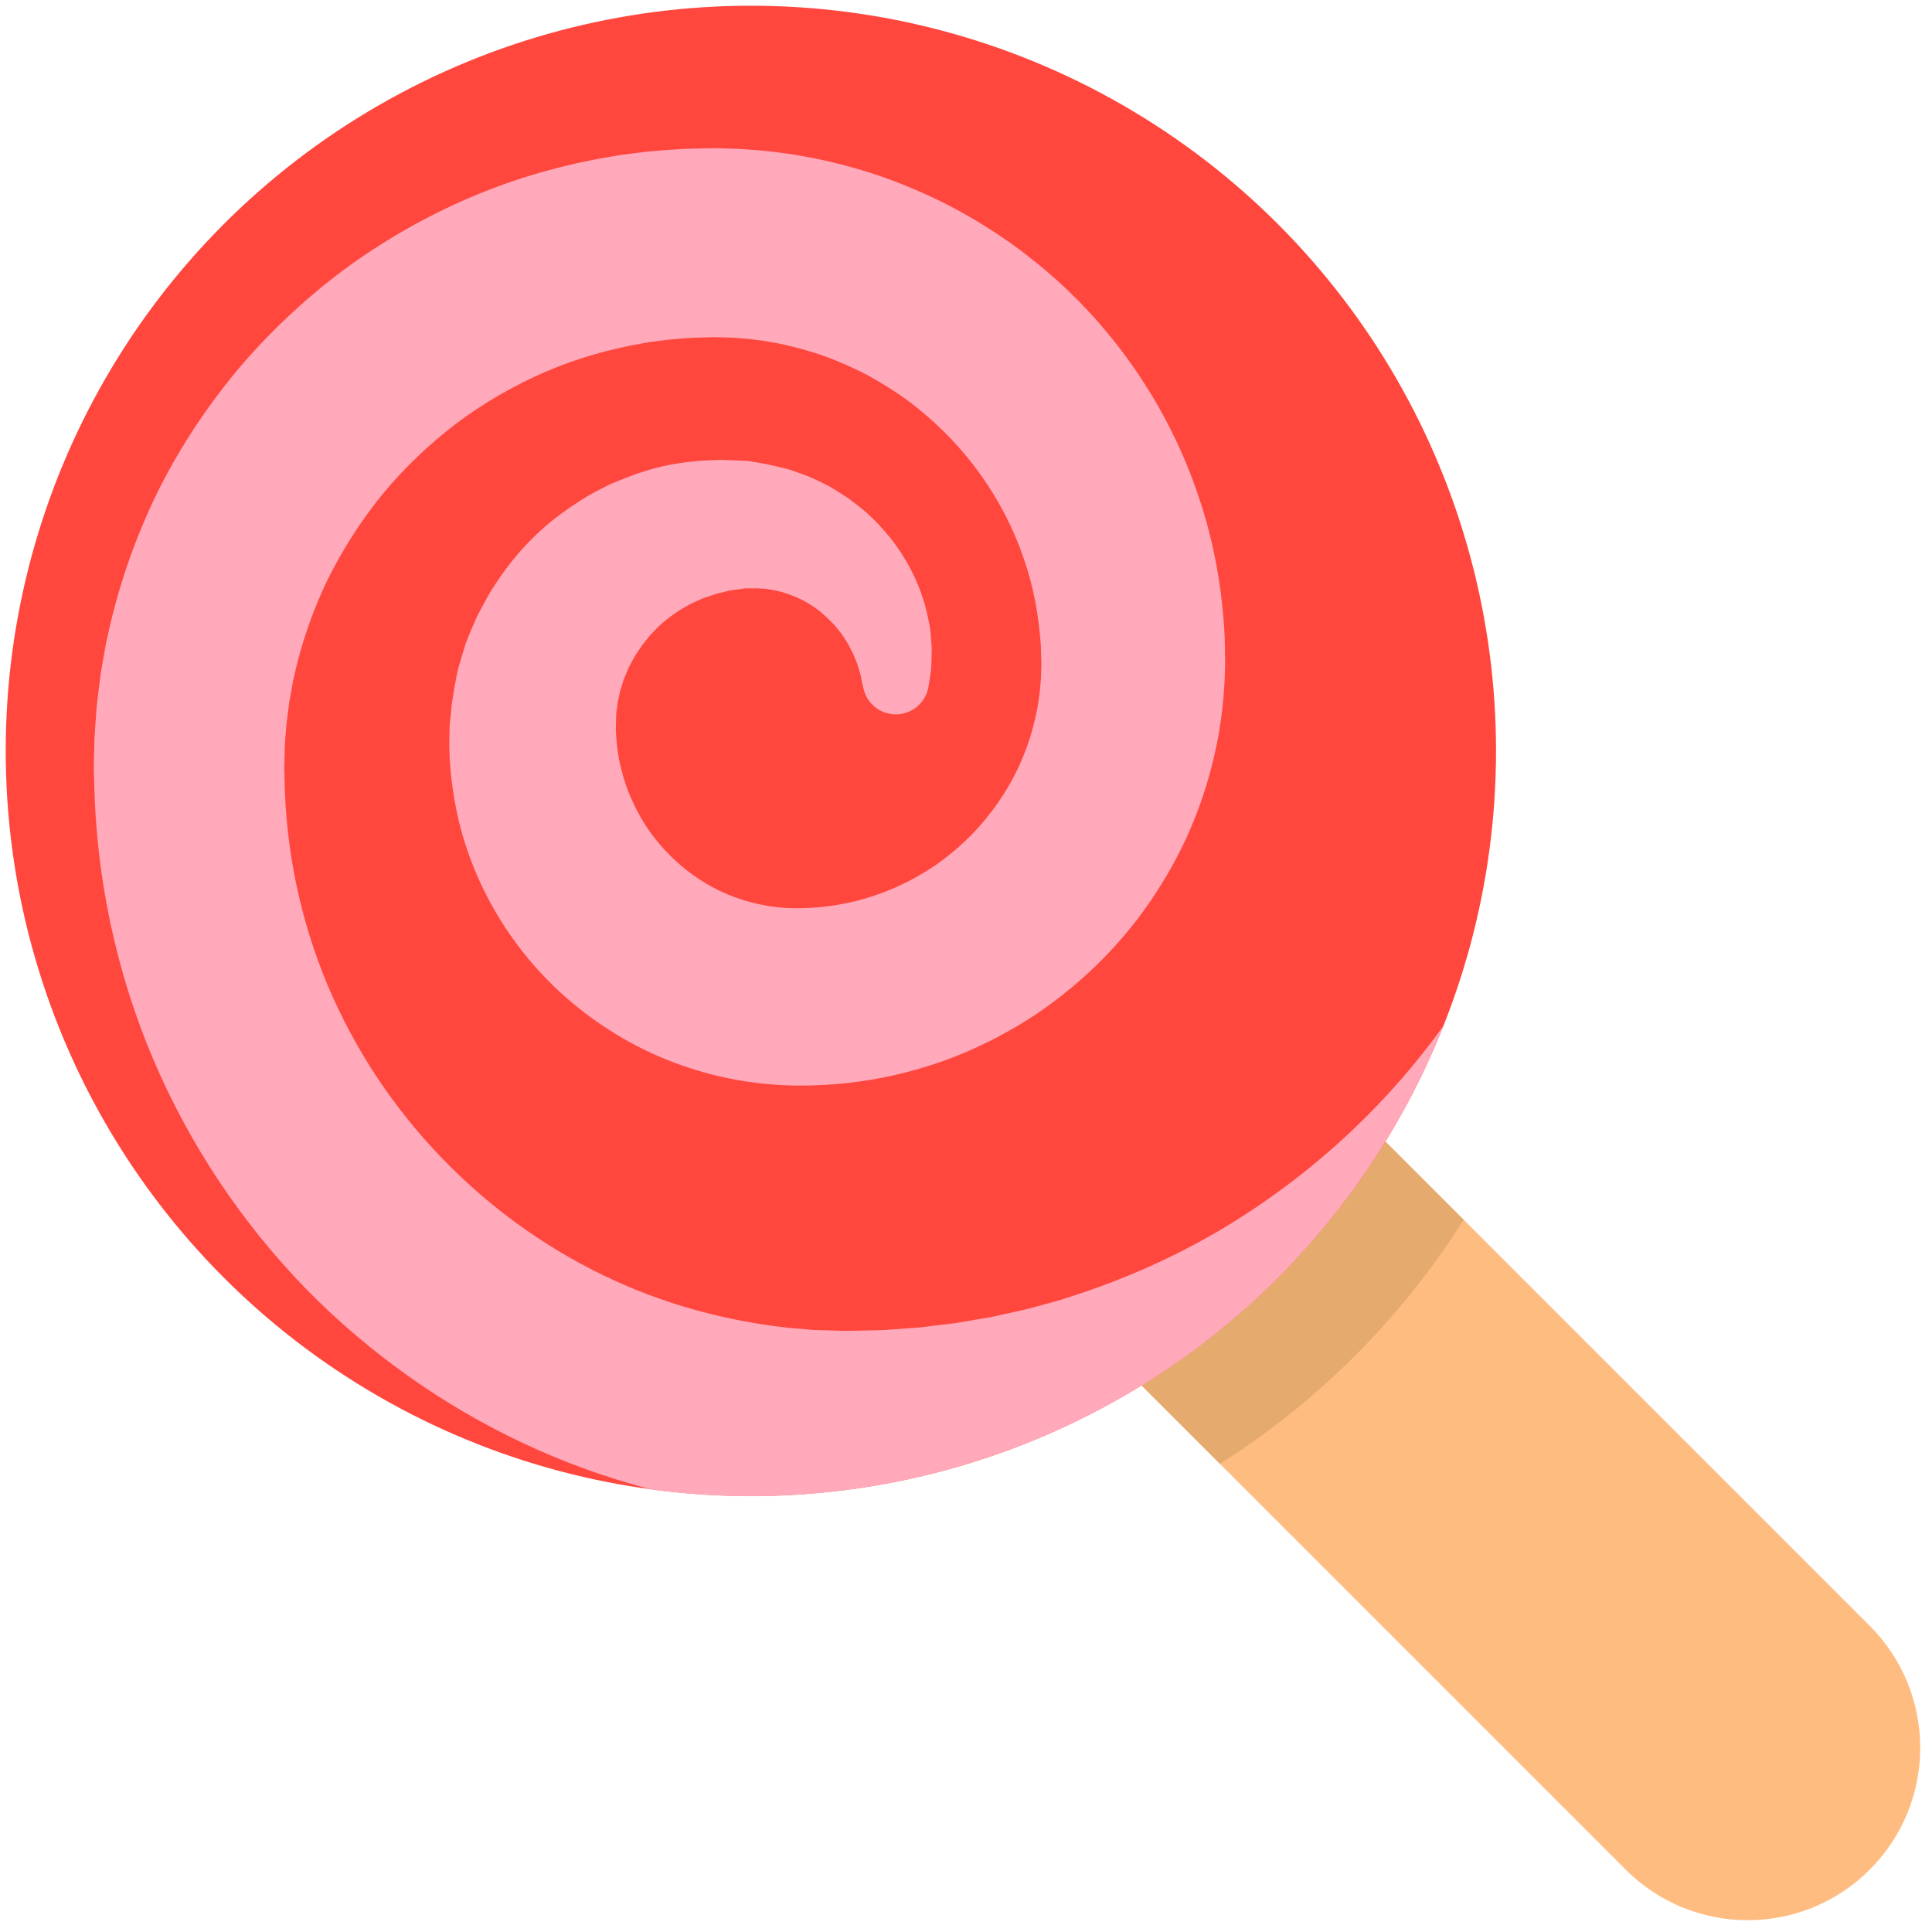
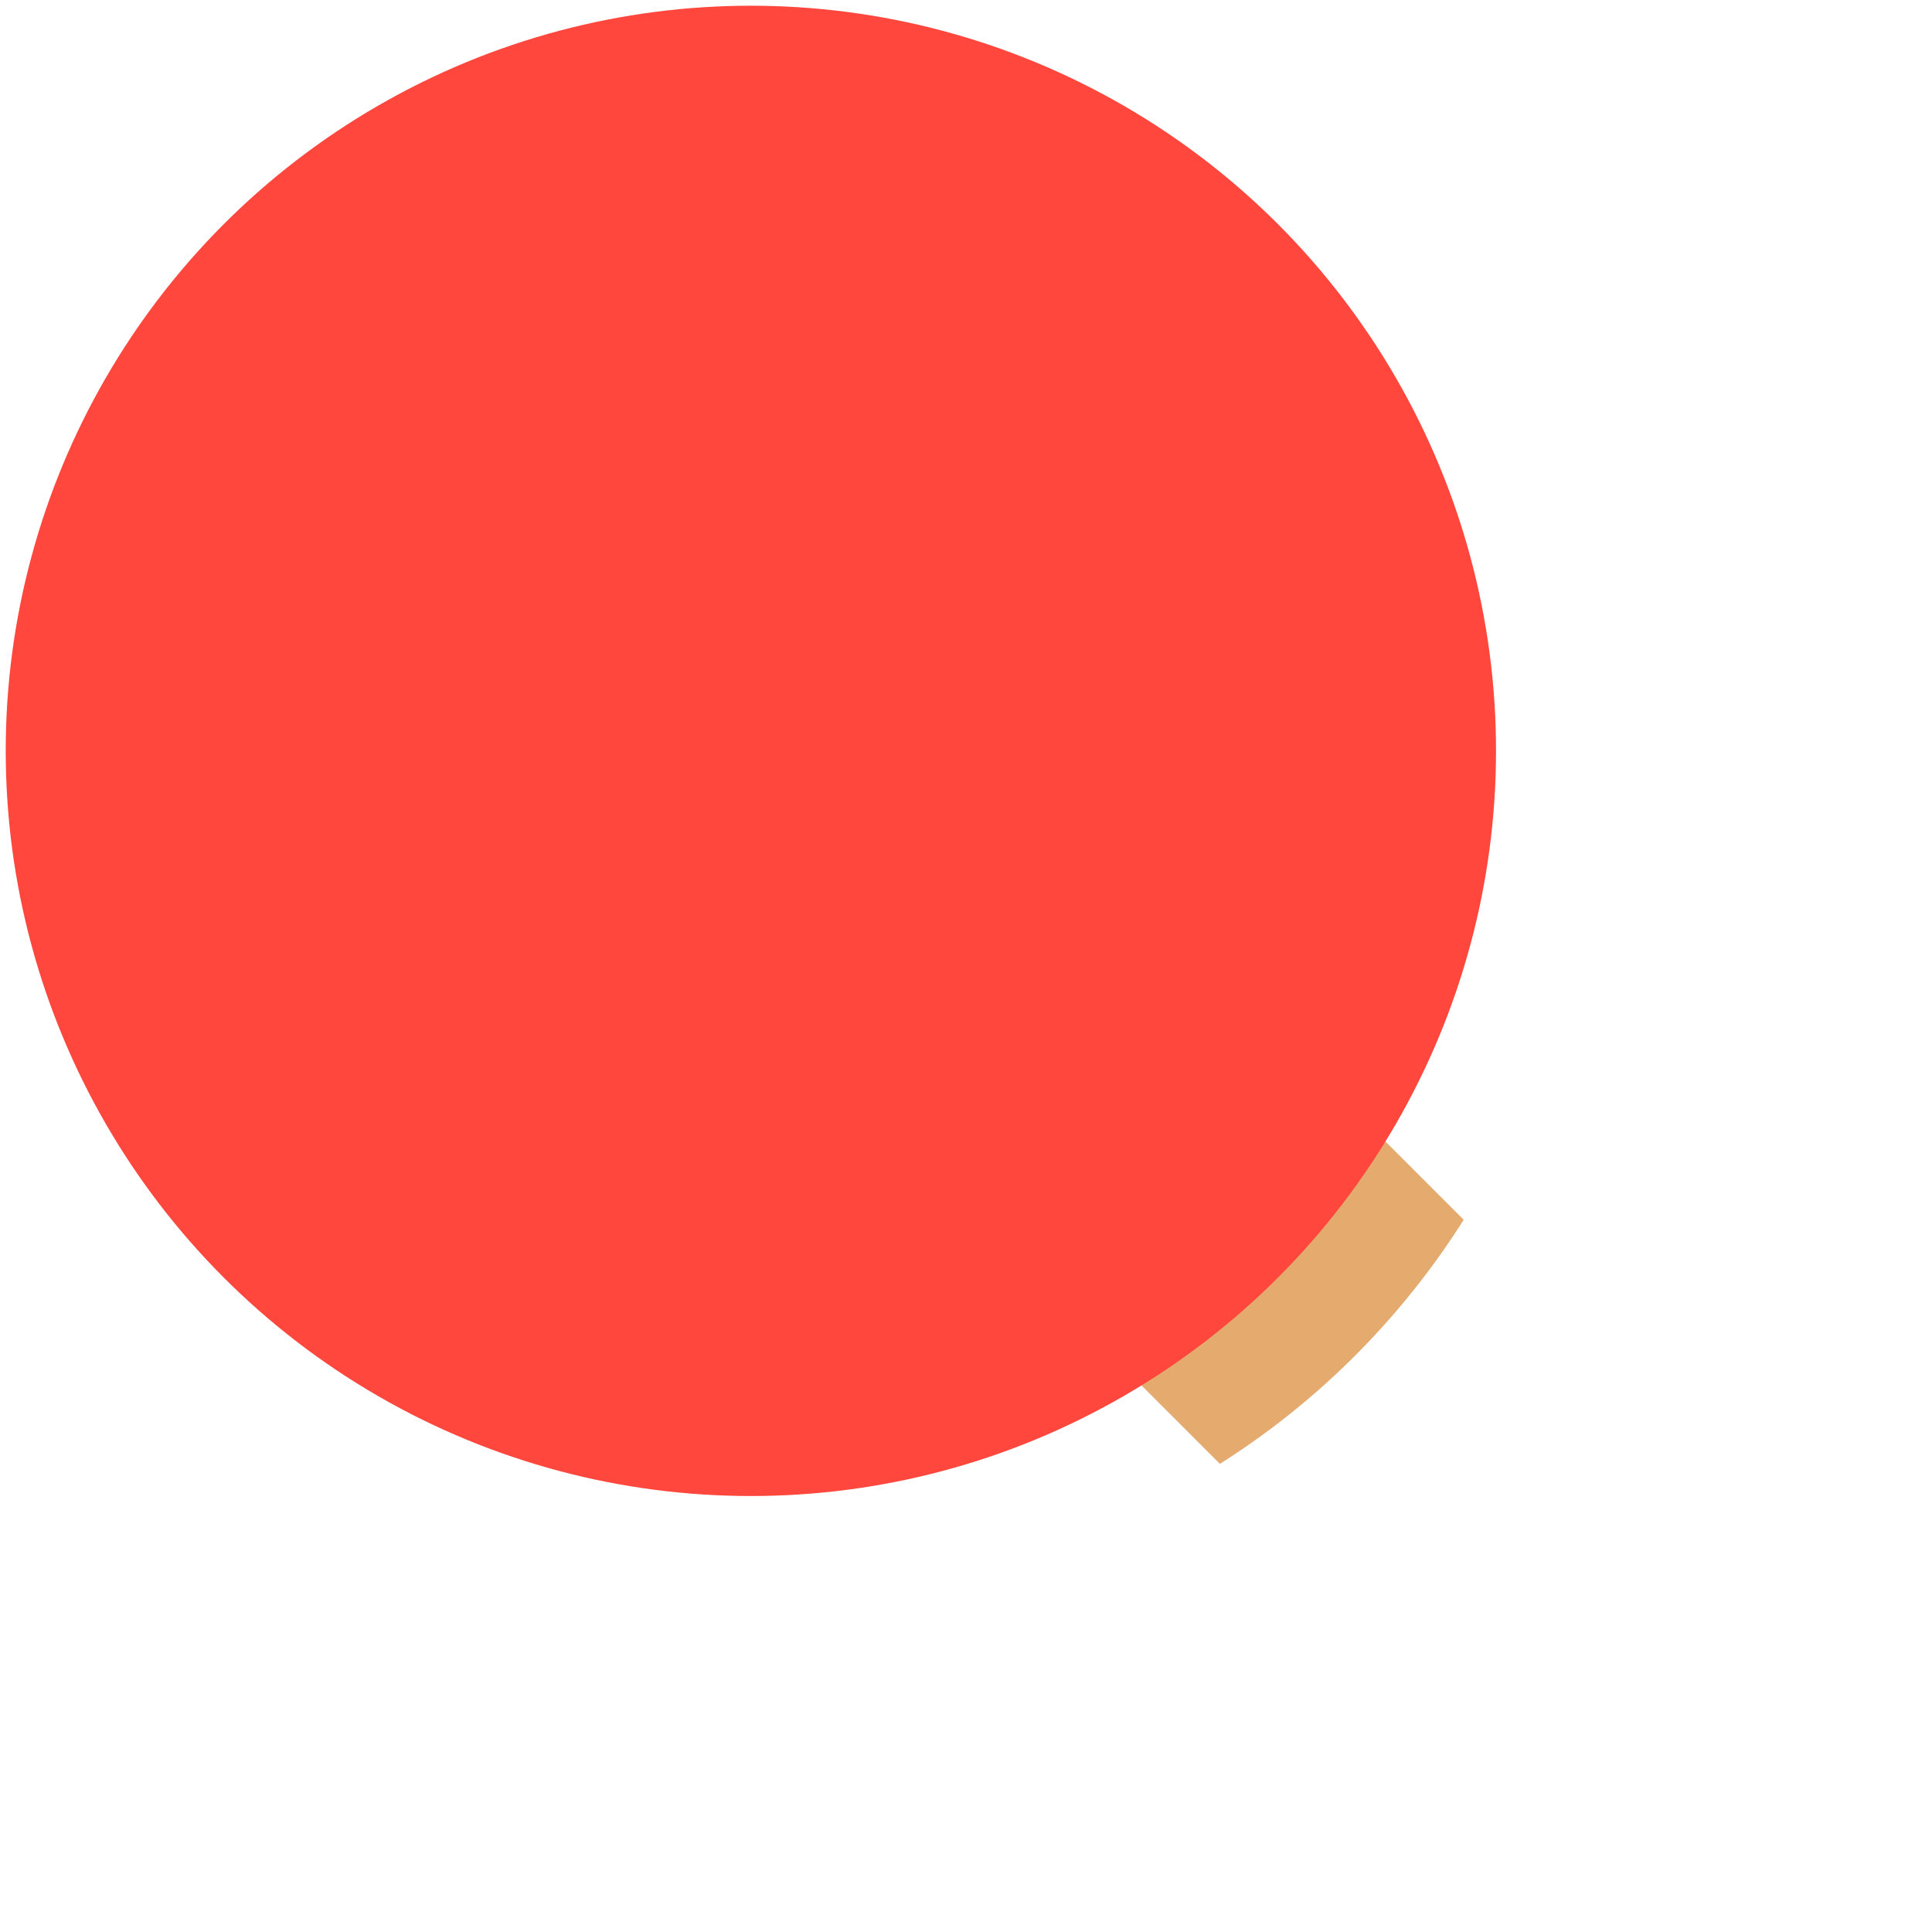
<svg xmlns="http://www.w3.org/2000/svg" version="1.1" x="0px" y="0px" viewBox="0 0 512 512" enable-background="new 0 0 512 512" xml:space="preserve">
  <g id="Layer_2">
-     <path fill="#FFBC80" d="M463.168,508.876c-11.697,0-23.396-4.463-32.321-13.387L253.92,318.561c-17.85-17.85-17.85-46.791,0-64.641   c17.85-17.849,46.791-17.849,64.641,0l176.928,176.928c17.849,17.85,17.849,46.791,0,64.641   C486.564,504.413,474.866,508.876,463.168,508.876z" />
-   </g>
+     </g>
  <g id="Layer_3">
    <path fill="#E5AA6E" d="M329.239,264.598c-17.85-17.849-46.791-17.849-64.641,0c-17.85,17.85-17.85,46.791,0,64.641l58.695,58.695   c26.466-16.744,48.35-38.995,64.603-64.68L329.239,264.598z" />
  </g>
  <g id="Layer_4">
    <circle fill="#FF473E" cx="198.989" cy="198.989" r="197.473" />
  </g>
  <g id="Layer_5">
-     <path fill="#FFA9BA" d="M382.535,271.845c-6.712,9.35-14.659,18.66-23.948,27.481c-9.81,9.322-21.1,18.097-33.771,25.775   c-12.685,7.652-26.826,14.024-42.003,18.82c-1.874,0.675-3.831,1.106-5.758,1.663c-1.94,0.51-3.865,1.111-5.836,1.561   c-1.975,0.436-3.957,0.873-5.948,1.313c-0.997,0.211-1.986,0.468-2.993,0.645c-1.009,0.169-2.02,0.338-3.033,0.508   c-2.024,0.344-4.056,0.689-6.096,1.036c-2.055,0.247-4.117,0.496-6.187,0.745c-1.034,0.128-2.07,0.256-3.108,0.385   c-1.041,0.105-2.09,0.152-3.137,0.233c-2.095,0.15-4.197,0.3-6.307,0.451c-2.112,0.109-4.24,0.096-6.369,0.156   c-1.065,0.023-2.132,0.046-3.201,0.069l-0.802,0.018c-0.016,0-0.019,0-0.034,0l-0.253-0.008l-1.796-0.054   c-1.198-0.036-2.399-0.072-3.601-0.107l-1.805-0.054l-0.903-0.027c-0.285-0.013-0.493-0.042-0.743-0.063   c-1.923-0.163-3.852-0.327-5.787-0.491c-8.265-0.889-16.71-2.47-24.954-4.777c-16.546-4.561-32.587-12.293-47.012-22.773   c-14.417-10.479-27.226-23.709-37.336-38.992c-5.051-7.642-9.423-15.792-13.008-24.317c-3.579-8.529-6.344-17.438-8.261-26.565   c-1.916-9.128-2.969-18.478-3.145-27.896l-0.043-1.766l-0.023-0.883l-0.012-0.442c0-0.012-0.001-0.008-0.001-0.015l0.108-3.956   c0.023-3.052,0.288-4.659,0.423-6.763c0.043-0.964,0.215-2.118,0.362-3.238l0.43-3.365c0.18-1.116,0.404-2.224,0.599-3.338   c0.223-1.108,0.348-2.237,0.643-3.33c1.933-8.834,4.89-17.45,8.817-25.625c4.018-8.129,8.925-15.84,14.671-22.894   c5.809-7,12.433-13.322,19.666-18.821c7.283-5.434,15.189-9.991,23.479-13.597c8.309-3.571,17.035-6.069,25.907-7.586   c0.554-0.097,1.106-0.211,1.662-0.296l1.676-0.208l3.348-0.432c2.24-0.212,4.487-0.373,6.731-0.524l3.377-0.083l1.688-0.049   c-0.085-0.005,0.312-0.004,0.303-0.008l0.02,0l1.018,0.025l4.07,0.101l2.761,0.234c0.474,0.045,0.872,0.04,1.41,0.116l1.575,0.205   c1.047,0.154,2.109,0.216,3.144,0.43l3.119,0.553c1.038,0.191,2.055,0.47,3.085,0.692c4.094,0.982,8.129,2.201,12.006,3.802   c3.889,1.562,7.685,3.357,11.276,5.497c3.606,2.105,7.091,4.422,10.323,7.046c13.045,10.356,22.904,24.333,28.161,39.592   c2.7,7.615,4.139,15.565,4.655,23.522l0.083,2.992l0.048,1.427l-0.009,0.402l-0.021,0.946l-0.042,1.891   c-0.009,0.29-0.008,0.686-0.026,0.888l-0.055,0.564l-0.183,2.299c-0.362,3.659-1.076,7.246-2.037,10.739   c-3.813,14.004-12.583,26.253-23.731,34.555c-11.189,8.325-24.56,12.646-37.732,12.798l-0.617,0.022c-0.008,0-0.003,0-0.008,0.001   l-0.198-0.004l-1.664-0.037l-0.831-0.018l-0.415-0.009c-0.107-0.006-0.15-0.016-0.228-0.023l-0.839-0.079l-0.854-0.057   l-1.097-0.141c-0.733-0.079-1.463-0.169-2.18-0.316c-2.887-0.486-5.696-1.235-8.393-2.223c-5.404-1.96-10.321-4.956-14.539-8.583   c-4.196-3.649-7.784-7.873-10.419-12.508c-1.335-2.306-2.444-4.697-3.41-7.112c-0.95-2.424-1.644-4.909-2.18-7.401   c-0.287-1.244-0.453-2.504-0.648-3.754c-0.11-1.262-0.294-2.511-0.334-3.772l-0.059-0.942l-0.016-0.235   c0.009-0.528-0.002-0.251-0.014,0.129c0.024-0.897,0.049-1.791,0.073-2.682l0.037-1.354c0.013-0.436,0.014-0.999,0.069-1.061   c0.081-0.358,0.143-0.714,0.185-1.074c0.052-0.371,0.047-0.697,0.094-1.117c0.121-0.521,0.242-1.041,0.363-1.558   c0.105-0.523,0.21-1.045,0.314-1.564c0.163-0.504,0.324-1.005,0.486-1.505c0.151-0.506,0.301-1.01,0.451-1.513   c0.128-0.513,0.409-0.963,0.595-1.45c0.432-0.947,0.729-1.962,1.297-2.831c0.246-0.456,0.491-0.91,0.735-1.363l0.354-0.688   l0.439-0.631c0.604-0.825,1.107-1.722,1.725-2.526c0.649-0.777,1.267-1.575,1.882-2.376c0.714-0.701,1.407-1.416,2.084-2.147   c2.881-2.726,6.111-4.884,9.454-6.522c0.855-0.361,1.698-0.738,2.532-1.131c0.869-0.282,1.741-0.526,2.589-0.847   c0.838-0.369,1.726-0.502,2.59-0.717c0.434-0.108,0.865-0.215,1.294-0.322l0.644-0.167l0.656-0.075   c0.873-0.103,1.739-0.221,2.601-0.353l0.323-0.05l0.161-0.025c0.253-0.007-1.699-0.056-0.755-0.035l0.968-0.005   c0.643-0.003,1.282-0.006,1.917-0.01l0.95-0.005c0.283,0.002,0.733-0.013,0.756,0.015c0.23,0.036,0.459,0.06,0.691,0.072   c0.473,0.036,0.86-0.068,1.652,0.125c5.624,0.755,10.581,3.153,14.226,6.177c0.858,0.806,1.795,1.507,2.515,2.347   c0.395,0.398,0.781,0.788,1.159,1.169c0.331,0.421,0.656,0.833,0.972,1.235c0.311,0.409,0.674,0.781,0.943,1.193   c0.266,0.417,0.525,0.824,0.778,1.22c0.249,0.401,0.542,0.774,0.755,1.169c0.202,0.402,0.399,0.794,0.59,1.174   c0.202,0.381,0.398,0.751,0.588,1.11c0.199,0.359,0.305,0.735,0.461,1.085c0.281,0.708,0.59,1.366,0.832,1.993   c0.331,1.285,0.761,2.365,0.936,3.272c0.34,1.816,0.58,2.785,0.58,2.785l0.147,0.602c0.813,3.267,3.479,5.913,7.008,6.531   c4.777,0.837,9.327-2.357,10.164-7.133c0,0,0.256-1.463,0.666-4.43c0.169-1.482,0.141-3.326,0.207-5.582   c-0.043-1.114-0.156-2.317-0.255-3.63c-0.067-0.651-0.08-1.346-0.204-2.035c-0.134-0.69-0.273-1.401-0.416-2.134   c-1.139-5.87-3.727-13.189-9.235-20.58c-2.811-3.602-6.204-7.388-10.618-10.555c-0.544-0.412-1.091-0.826-1.643-1.244   c-0.584-0.371-1.173-0.745-1.767-1.122c-1.206-0.725-2.401-1.557-3.709-2.211c-1.304-0.664-2.655-1.299-4.034-1.945   c-1.393-0.603-2.858-1.084-4.338-1.626c-1.397-0.563-3.203-0.97-4.967-1.38c-0.892-0.195-1.789-0.392-2.693-0.59   c-0.52-0.112-0.735-0.14-1.071-0.201l-0.941-0.164c-0.63-0.105-1.263-0.212-1.901-0.318l-0.96-0.154   c-0.64-0.03-1.282-0.06-1.926-0.09c-1.646-0.059-3.312-0.118-4.998-0.179c-6.742,0.085-14.019,0.823-21.209,3.267l-1.37,0.406   l-1.337,0.511c-0.894,0.351-1.792,0.704-2.694,1.059c-0.903,0.366-1.81,0.734-2.722,1.103c-0.877,0.443-1.759,0.888-2.645,1.335   c-3.593,1.739-6.976,4.015-10.368,6.431c-6.729,4.921-12.817,11.347-17.735,18.99c-1.327,1.855-2.352,3.911-3.471,5.947   c-0.529,1.032-1.142,2.035-1.593,3.116c-0.46,1.08-0.922,2.164-1.386,3.252c-0.448,1.096-0.934,2.188-1.331,3.315   c-0.347,1.144-0.695,2.293-1.044,3.446c-0.336,1.161-0.672,2.326-1.01,3.495c-0.295,1.29-0.545,2.695-0.795,4.056   c-0.246,1.374-0.476,2.759-0.688,4.15c-0.131,0.803-0.15,1.147-0.198,1.609l-0.135,1.349c-0.091,0.901-0.181,1.804-0.272,2.711   l-0.068,0.681c-0.009-0.137-0.072,2.309-0.048,1.489l-0.008,0.445l-0.027,1.787c-0.089,4.777,0.316,9.65,1.099,14.535   c2.924,19.588,13.185,39.333,29.646,53.833c8.213,7.238,17.89,13.257,28.621,17.32c5.357,2.039,10.959,3.606,16.705,4.645   c1.433,0.285,2.88,0.496,4.334,0.68l2.182,0.286l2.453,0.214l2.476,0.183l0.602,0.039l0.415,0.014l0.83,0.029l1.664,0.057   l0.416,0.014c-0.394-0.003,0.992,0.022,1.054,0.015l1.054-0.015c11.243-0.045,22.771-1.766,33.911-5.37   c5.582-1.762,11.051-4.03,16.343-6.726c5.289-2.698,10.439-5.784,15.297-9.347c9.706-7.119,18.505-15.814,25.644-25.952   c3.583-5.054,6.786-10.434,9.544-16.084c2.759-5.651,5.009-11.595,6.791-17.707c1.768-6.116,3.067-12.415,3.78-18.806   c0.188-1.672,0.316-3.524,0.452-5.283l0.094-1.337c0.028-0.431,0.026-0.662,0.041-1.003l0.065-1.89l0.033-0.946l0.016-0.473   c0.008-0.444,0.005,0.324,0.022-1.114l-0.034-2.317c-0.031-1.546-0.062-3.094-0.093-4.643c-0.615-12.392-2.781-24.917-6.864-36.956   c-8.022-24.107-23.179-46.313-43.692-62.616c-5.083-4.125-10.538-7.819-16.219-11.159c-5.665-3.374-11.641-6.262-17.79-8.755   c-6.137-2.533-12.514-4.521-18.995-6.095c-1.626-0.37-3.245-0.786-4.883-1.103l-4.93-0.897c-1.642-0.318-3.307-0.472-4.962-0.707   l-2.488-0.318c-0.815-0.11-1.796-0.163-2.686-0.243l-5.452-0.393l-4.07-0.118l-1.018-0.03l-0.509-0.015   c-1.514-0.014-0.766,0.002-1.26,0.002l-2.415,0.048l-4.834,0.113c-3.221,0.185-6.449,0.409-9.67,0.714l-4.824,0.593l-2.413,0.305   c-0.802,0.119-1.6,0.269-2.4,0.404c-12.807,2.124-25.445,5.713-37.47,10.826c-12.009,5.146-23.441,11.69-33.957,19.492   C80.28,79.644,70.71,88.717,62.309,98.787c-8.319,10.132-15.529,21.211-21.241,33.033c-5.658,11.845-9.904,24.356-12.638,37.154   c-0.395,1.589-0.612,3.212-0.921,4.817c-0.28,1.61-0.582,3.217-0.832,4.83l-0.617,4.857c-0.201,1.619-0.418,3.198-0.529,5.008   c-0.255,3.417-0.566,7.367-0.559,9.754l-0.097,4.097c0.002-0.431-0.019,1.153-0.01,1.214l0.014,0.589l0.029,1.178l0.06,2.355   c0.282,12.554,1.739,25.076,4.357,37.306c2.617,12.231,6.38,24.173,11.218,35.585c4.844,11.41,10.734,22.297,17.519,32.485   c6.785,10.19,14.464,19.681,22.866,28.345c8.432,8.636,17.595,16.423,27.281,23.294c19.369,13.746,40.877,23.793,62.968,29.643   c0.562,0.15,1.124,0.287,1.687,0.432c28.195,3.783,57.652,1.513,86.539-7.77C317.85,368.212,361.496,324.761,382.535,271.845z" />
-   </g>
+     </g>
</svg>